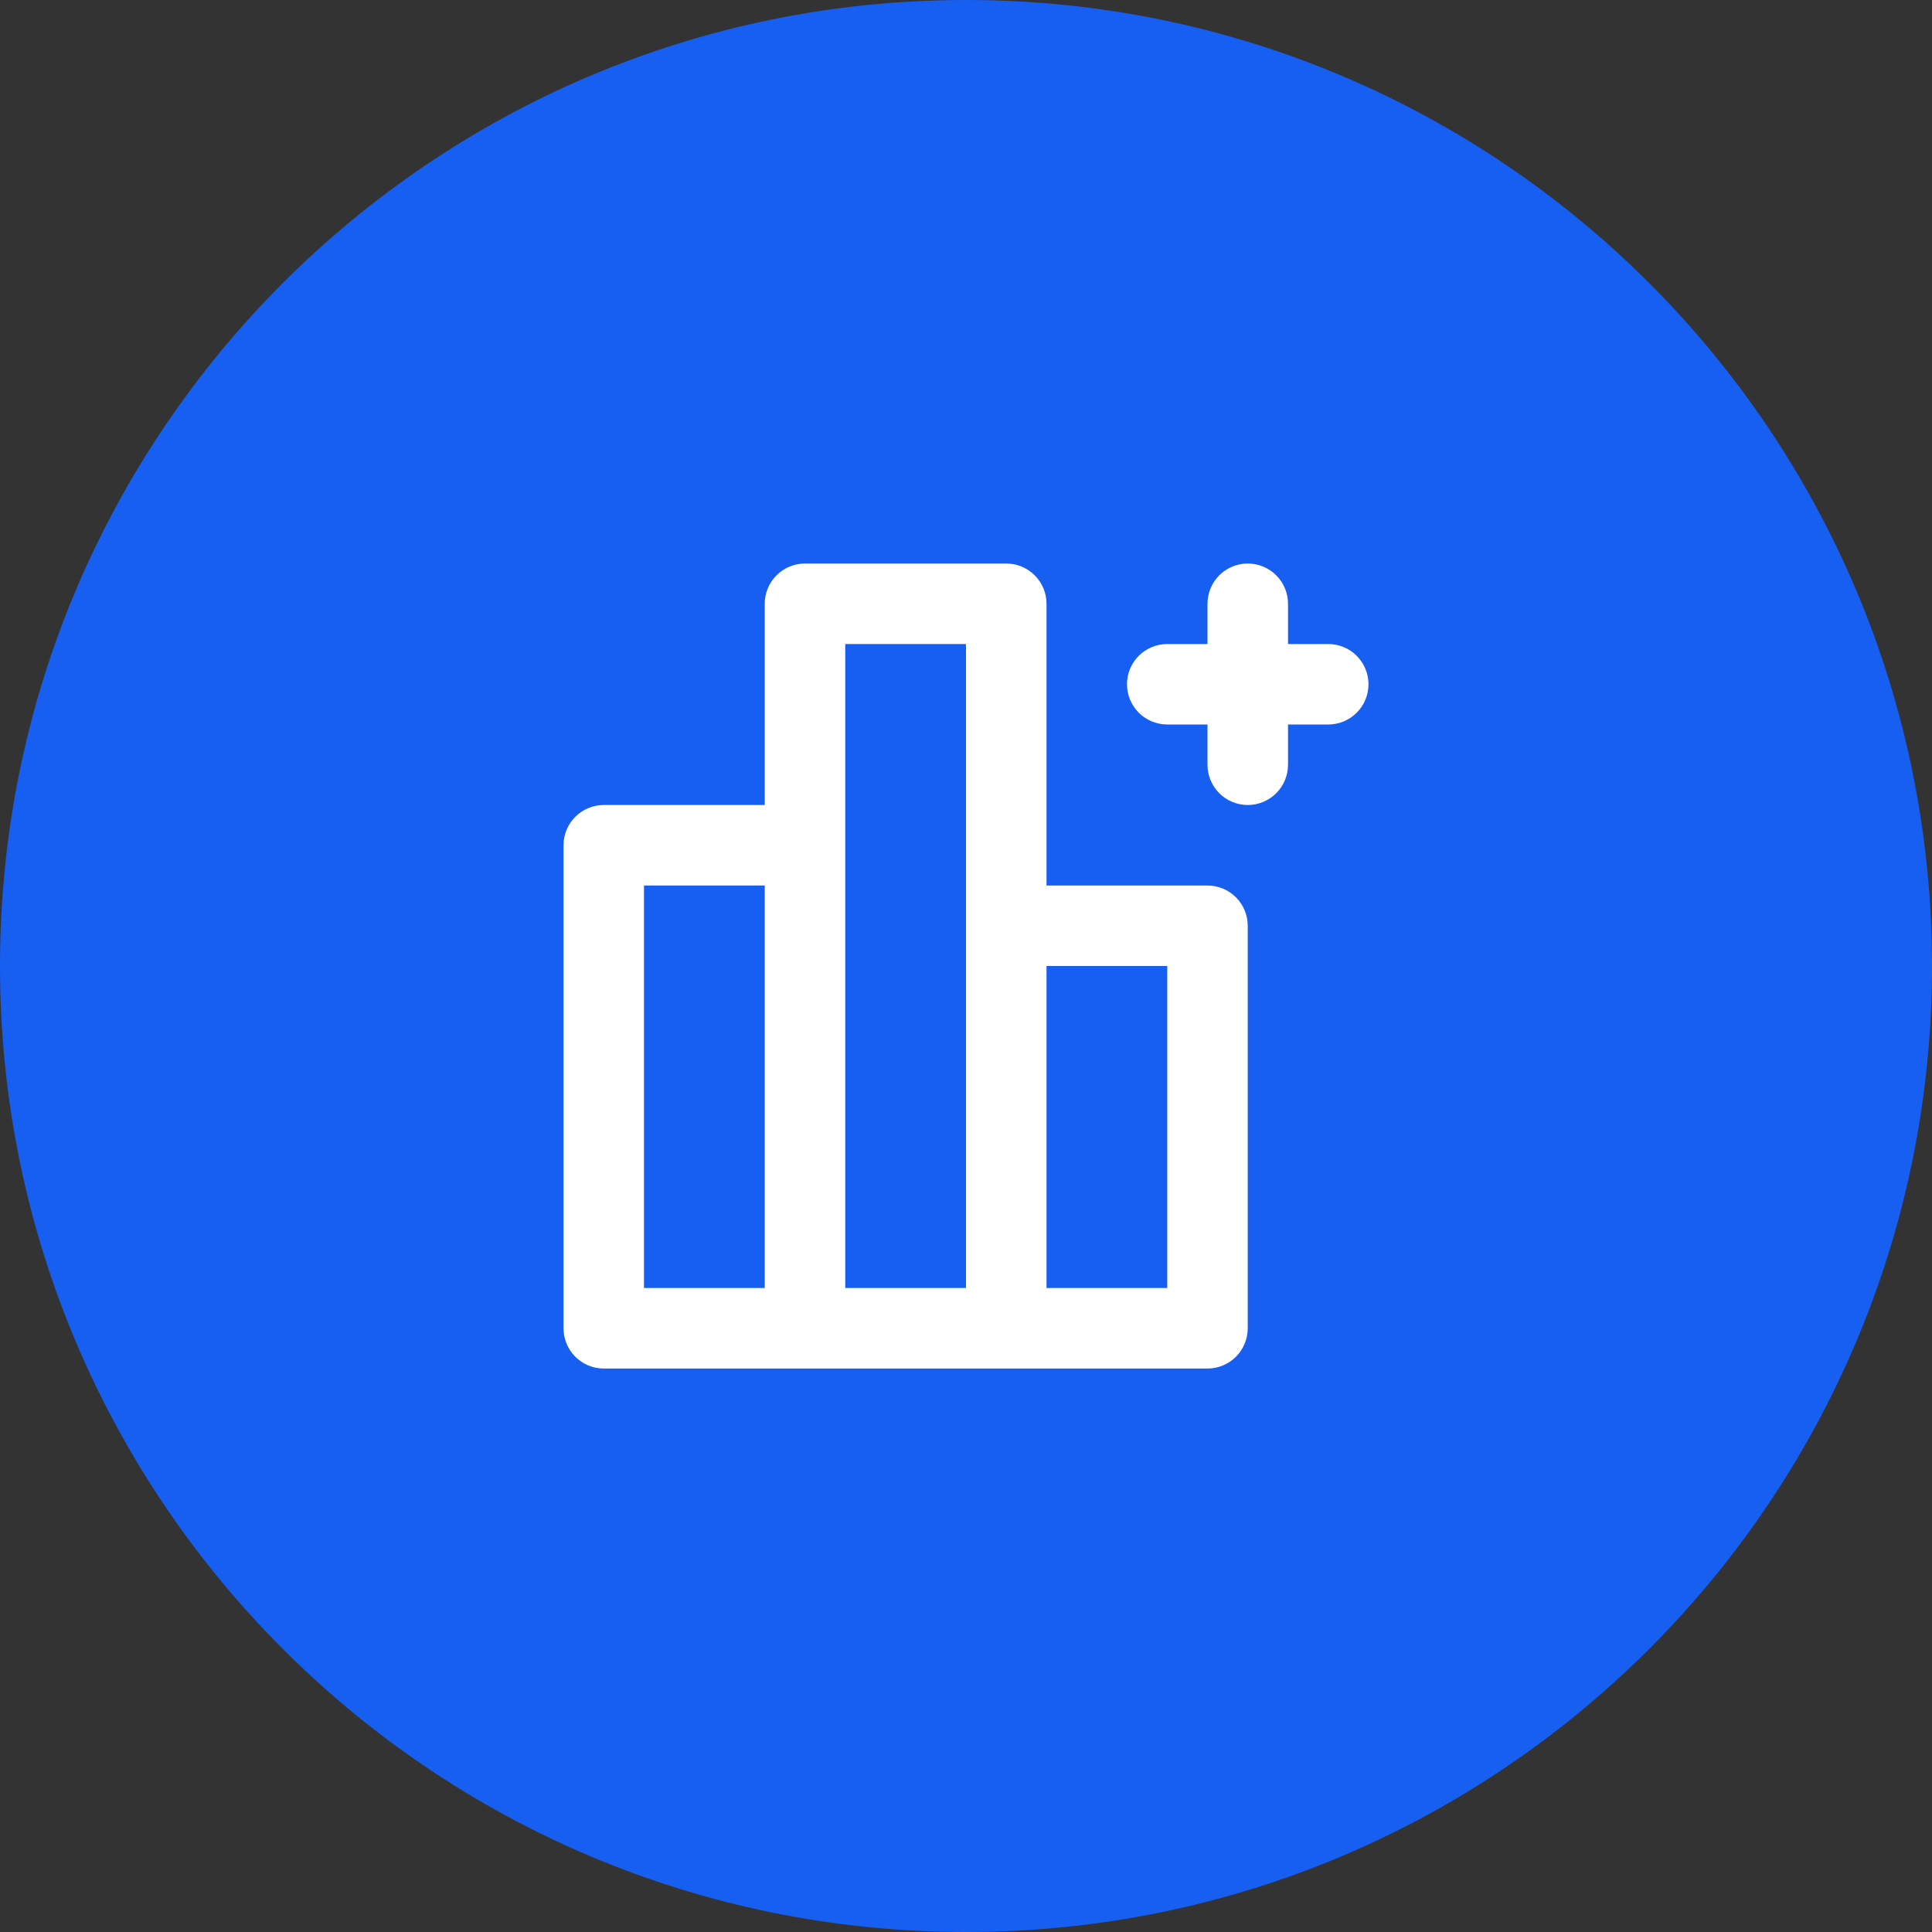
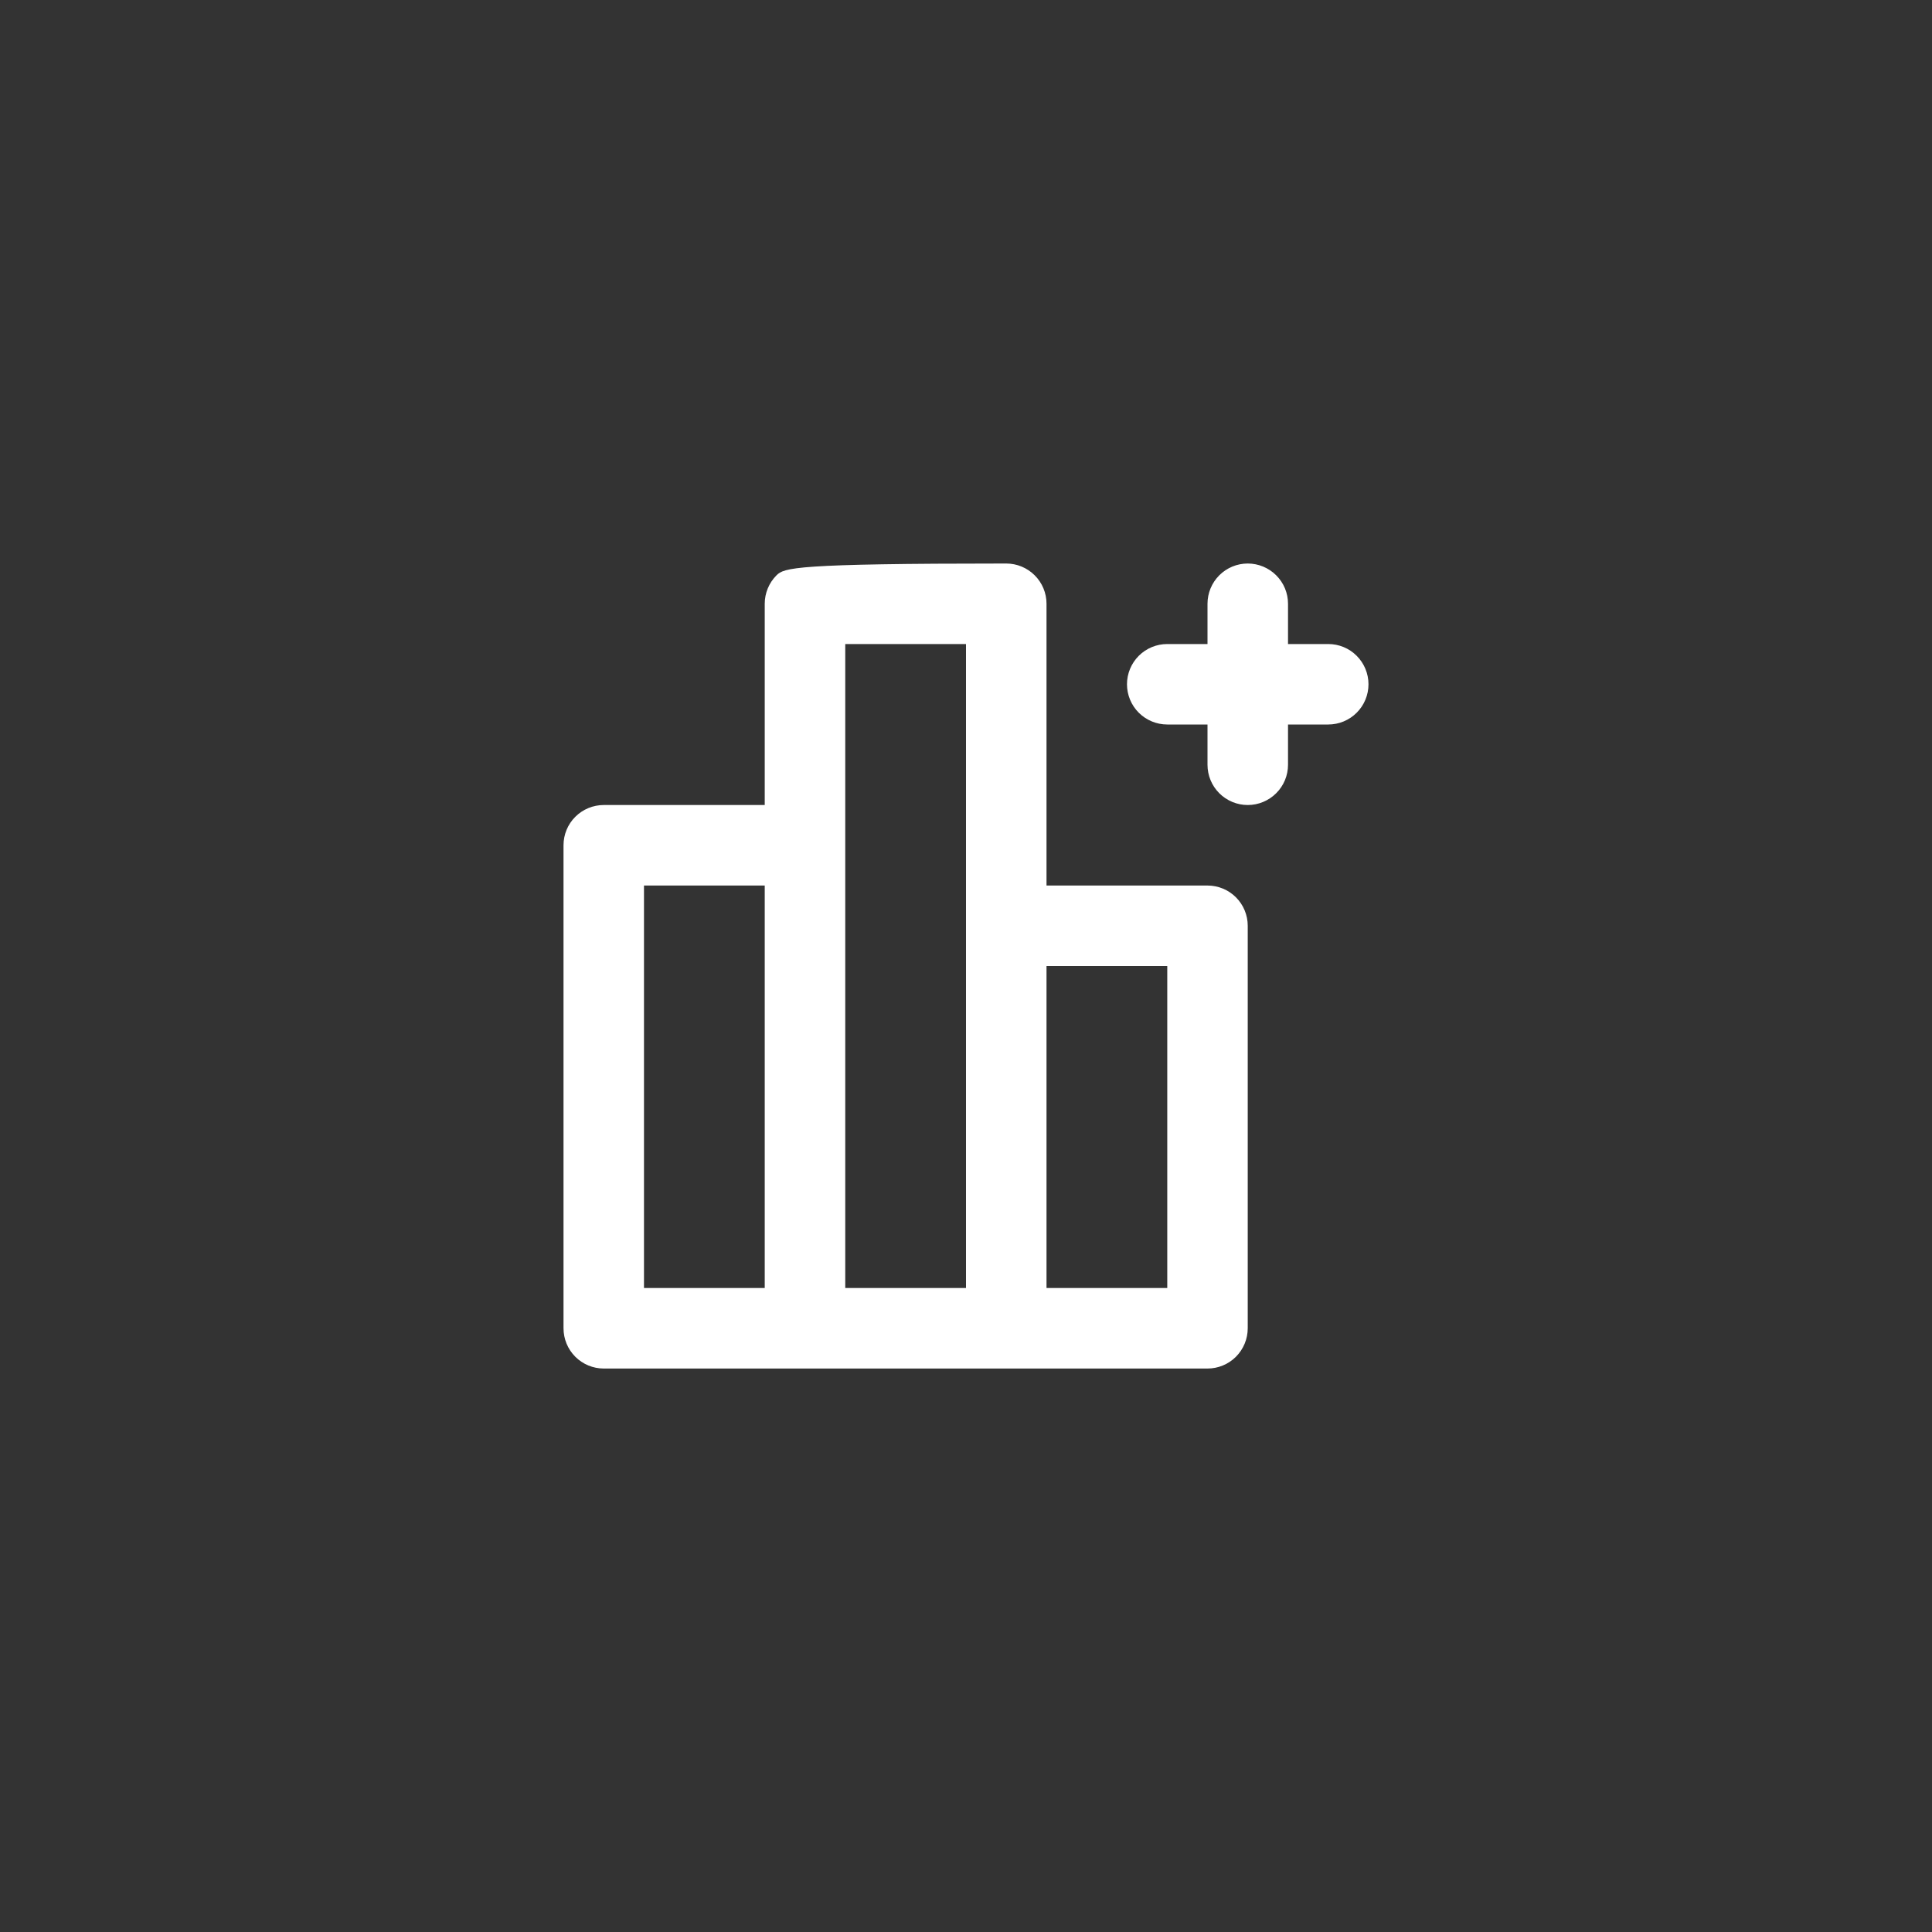
<svg xmlns="http://www.w3.org/2000/svg" width="40" height="40" viewBox="0 0 40 40" fill="none">
  <rect x="0" y="0" width="40" height="40" fill="#333333" stroke="none" />
-   <path d="M0 20C0 8.954 8.954 0 20 0C31.046 0 40 8.954 40 20C40 31.046 31.046 40 20 40C8.954 40 0 31.046 0 20Z" fill="#175FF1" />
-   <path d="M25 18.334H21.667V12.5C21.667 12.279 21.579 12.067 21.422 11.911C21.266 11.755 21.054 11.667 20.833 11.667H16.667C16.446 11.667 16.234 11.755 16.077 11.911C15.921 12.067 15.833 12.279 15.833 12.5V16.667H12.5C12.279 16.667 12.067 16.755 11.911 16.911C11.754 17.067 11.667 17.279 11.667 17.5V27.5C11.667 27.721 11.754 27.933 11.911 28.09C12.067 28.246 12.279 28.334 12.5 28.334H25C25.221 28.334 25.433 28.246 25.589 28.09C25.745 27.933 25.833 27.721 25.833 27.5V19.167C25.833 18.946 25.745 18.734 25.589 18.578C25.433 18.422 25.221 18.334 25 18.334ZM15.833 26.667H13.333V18.334H15.833V26.667ZM20 26.667H17.5V13.334H20V26.667ZM24.167 26.667H21.667V20H24.167V26.667ZM27.5 13.334H26.667V12.5C26.667 12.279 26.579 12.067 26.422 11.911C26.266 11.755 26.054 11.667 25.833 11.667C25.612 11.667 25.4 11.755 25.244 11.911C25.088 12.067 25 12.279 25 12.5V13.334H24.167C23.946 13.334 23.734 13.421 23.577 13.578C23.421 13.734 23.333 13.946 23.333 14.167C23.333 14.388 23.421 14.6 23.577 14.756C23.734 14.912 23.946 15 24.167 15H25V15.834C25 16.055 25.088 16.267 25.244 16.423C25.4 16.579 25.612 16.667 25.833 16.667C26.054 16.667 26.266 16.579 26.422 16.423C26.579 16.267 26.667 16.055 26.667 15.834V15H27.5C27.721 15 27.933 14.912 28.089 14.756C28.245 14.6 28.333 14.388 28.333 14.167C28.333 13.946 28.245 13.734 28.089 13.578C27.933 13.421 27.721 13.334 27.5 13.334Z" fill="white" />
+   <path d="M25 18.334H21.667V12.5C21.667 12.279 21.579 12.067 21.422 11.911C21.266 11.755 21.054 11.667 20.833 11.667C16.446 11.667 16.234 11.755 16.077 11.911C15.921 12.067 15.833 12.279 15.833 12.5V16.667H12.5C12.279 16.667 12.067 16.755 11.911 16.911C11.754 17.067 11.667 17.279 11.667 17.5V27.5C11.667 27.721 11.754 27.933 11.911 28.09C12.067 28.246 12.279 28.334 12.5 28.334H25C25.221 28.334 25.433 28.246 25.589 28.09C25.745 27.933 25.833 27.721 25.833 27.5V19.167C25.833 18.946 25.745 18.734 25.589 18.578C25.433 18.422 25.221 18.334 25 18.334ZM15.833 26.667H13.333V18.334H15.833V26.667ZM20 26.667H17.5V13.334H20V26.667ZM24.167 26.667H21.667V20H24.167V26.667ZM27.5 13.334H26.667V12.5C26.667 12.279 26.579 12.067 26.422 11.911C26.266 11.755 26.054 11.667 25.833 11.667C25.612 11.667 25.4 11.755 25.244 11.911C25.088 12.067 25 12.279 25 12.5V13.334H24.167C23.946 13.334 23.734 13.421 23.577 13.578C23.421 13.734 23.333 13.946 23.333 14.167C23.333 14.388 23.421 14.6 23.577 14.756C23.734 14.912 23.946 15 24.167 15H25V15.834C25 16.055 25.088 16.267 25.244 16.423C25.4 16.579 25.612 16.667 25.833 16.667C26.054 16.667 26.266 16.579 26.422 16.423C26.579 16.267 26.667 16.055 26.667 15.834V15H27.5C27.721 15 27.933 14.912 28.089 14.756C28.245 14.6 28.333 14.388 28.333 14.167C28.333 13.946 28.245 13.734 28.089 13.578C27.933 13.421 27.721 13.334 27.5 13.334Z" fill="white" />
</svg>